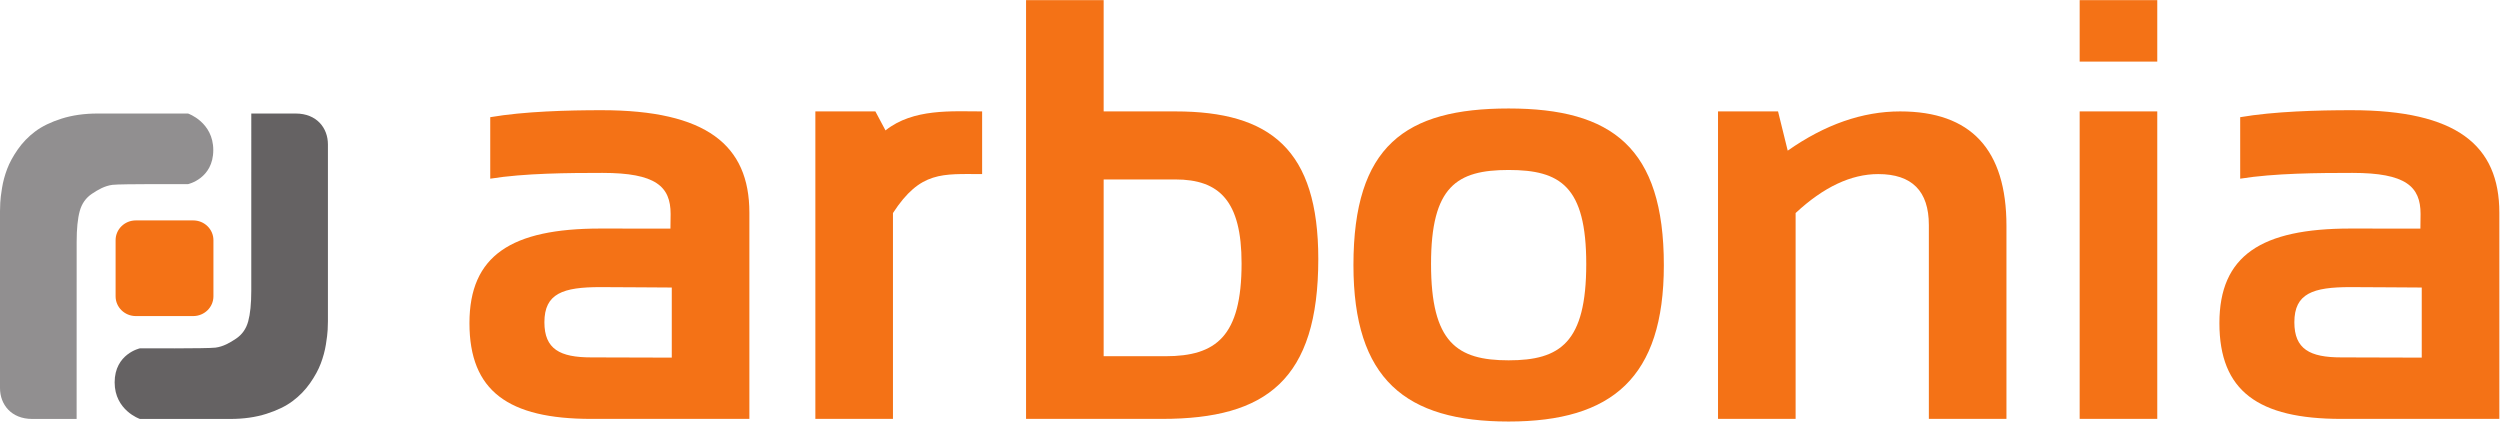
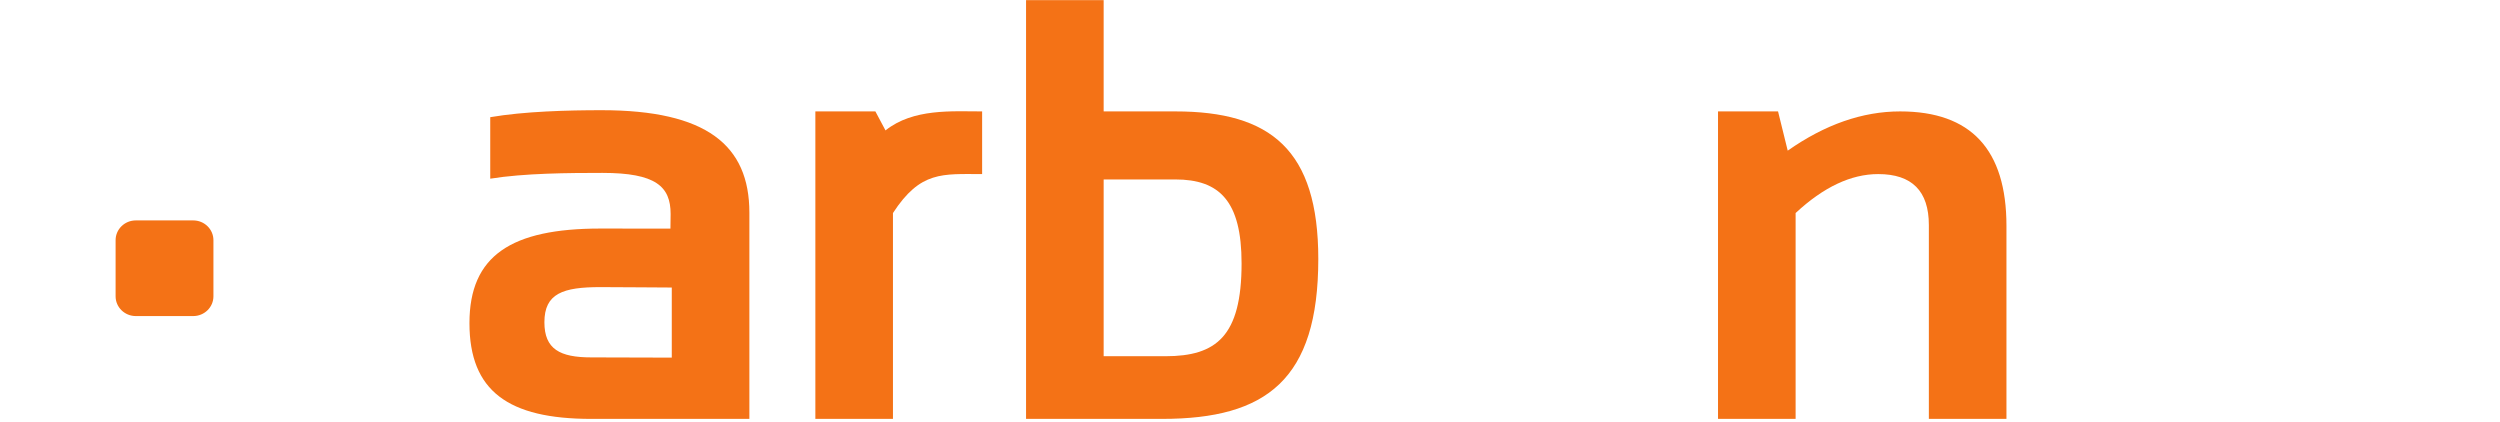
<svg xmlns="http://www.w3.org/2000/svg" viewBox="0 0 288.08 48.573" height="48.573" width="288.08" xml:space="preserve" id="svg2" version="1.1">
  <defs id="defs6" />
  <g transform="matrix(1.333,0,0,-1.333,0,48.573)" id="g10">
    <g transform="scale(0.1)" id="g12">
-       <path id="path14" style="fill:#f47216;fill-opacity:1;fill-rule:nonzero;stroke:none" d="m 2031.72,116.191 c -32.23,0 -48.35,-5.421 -48.35,-30.375 0,-23.324 13.5,-30.379 40.5,-30.379 27.34,0 42.06,-0.199 69.62,-0.199 v 60.594 c -18.03,0 -37.47,0.359 -61.77,0.359 z M 1918.58,85.055 c 0,58.422 36.18,81.765 113.14,81.765 23.12,0 40.63,-0.054 60.61,-0.054 l 0.15,12.656 c 0,23.793 -12.81,35.508 -58.89,35.508 -29.02,0 -67.6,-0.25 -97.04,-5 v 53.16 c 29.37,5.043 67.2,6.039 96.23,6.039 90.79,0 127.79,-30.246 127.79,-88.641 V 2.277 h -33.92 c 0,0 -76.62,0 -102.78,0 -71.72,0 -105.29,24.086 -105.29,82.777" />
      <path id="path16" style="fill:#f47216;fill-opacity:1;fill-rule:nonzero;stroke:none" d="m 518.957,116.191 c -32.234,0 -48.348,-5.421 -48.348,-30.375 0,-23.324 13.5,-30.379 40.5,-30.379 27.34,0 42.059,-0.199 69.614,-0.199 v 60.594 c -18.024,0 -37.465,0.359 -61.766,0.359 z M 405.82,85.055 c 0,58.422 36.184,81.765 113.137,81.765 23.121,0 40.629,-0.054 60.609,-0.054 l 0.157,12.656 c 0,23.793 -12.817,35.508 -58.887,35.508 -29.027,0 -67.606,-0.25 -97.043,-5 v 53.16 c 29.371,5.043 67.199,6.039 96.227,6.039 90.793,0 127.785,-30.246 127.785,-88.641 V 2.277 h -33.918 c 0,0 -76.617,0 -102.778,0 -71.722,0 -105.289,24.086 -105.289,82.777" />
      <path id="path18" style="fill:#f47216;fill-opacity:1;fill-rule:nonzero;stroke:none" d="M 704.844,2.277 V 268.078 h 51.89 l 8.739,-16.426 c 23.996,19.141 57.543,16.426 83.535,16.426 v -54.176 c -34.399,0 -53.328,2.844 -77.082,-33.668 V 2.277 h -67.082" />
      <path id="path20" style="fill:#f47216;fill-opacity:1;fill-rule:nonzero;stroke:none" d="m 954.059,56.449 c 22.539,0 33.164,0 53.411,0 43.88,0 65.82,17.191 65.82,80.239 0,53.871 -19.01,72.578 -57.32,72.578 -22.611,0 -39.997,0 -61.911,0 z M 886.977,364.27 h 67.082 v -96.192 c 22.539,0 40.757,0 62.021,0 82.35,0 123.53,-33.187 123.53,-127.586 0,-104.351 -44.97,-138.215 -134.92,-138.215 -36.456,0 -74.971,0 -117.713,0 V 364.27" />
-       <path id="path22" style="fill:#f47216;fill-opacity:1;fill-rule:nonzero;stroke:none" d="m 1304.15,52.906 c 44.73,0 67.09,15.418 67.09,83.285 0,67.157 -22.36,81.258 -67.09,81.258 -44.72,0 -67.08,-14.101 -67.08,-81.258 0,-67.867 22.36,-83.285 67.08,-83.285 z m -134.16,82.27 c 0,103.066 44.72,135.433 134.16,135.433 89.45,0 134.17,-33.886 134.17,-135.433 C 1438.32,37.984 1393.6,0 1304.15,0 c -89.1,0 -134.16,36.469 -134.16,135.176" />
      <path id="path24" style="fill:#f47216;fill-opacity:1;fill-rule:nonzero;stroke:none" d="M 1485.15,2.277 V 268.078 h 51.89 l 8.36,-33.922 c 32.23,22.614 64.63,33.922 97.2,33.922 61.26,0 91.89,-32.992 91.89,-98.98 V 2.277 h -67.08 V 169.859 c 0,29.364 -14.6,44.043 -43.79,44.043 -23.46,0 -47.25,-11.218 -71.39,-33.668 V 2.277 h -67.08" />
-       <path id="path26" style="fill:#f47216;fill-opacity:1;fill-rule:nonzero;stroke:none" d="M 1864.86,268.078 V 2.277 h -67.08 V 268.078 Z m 0,96.192 v -53.161 h -67.08 v 53.161 h 67.08" />
-       <path id="path28" style="fill:#656263;fill-opacity:1;fill-rule:nonzero;stroke:none" d="m 120.93,2.227 c 0,0 -21.825,7.402 -21.825,31.598 0,24.727 21.863,29.445 21.863,29.445 0,0 58.504,-0.285 65.273,0.602 6.781,0.883 12.422,4.176 17.723,7.707 5.301,3.539 8.84,8.547 10.601,15.024 1.77,6.48 2.653,15.312 2.653,26.503 l 0.011,153.145 c 0,0 32.243,0 38.387,0 18.207,0 27.863,-12.539 27.863,-26.699 0,-14.156 0,-23.664 0,-34.563 V 86.602 c 0,-1.77 -0.07,-4.199 -0.218,-7.289 -0.149,-3.094 -0.664,-7.359 -1.547,-12.809 -0.887,-5.449 -2.356,-10.895 -4.418,-16.348 C 275.238,44.711 272.148,39.043 268.02,33.148 263.898,27.262 258.898,22.105 253,17.688 247.113,13.27 239.527,9.594 230.254,6.641 c -9.281,-2.938 -19.66,-4.414 -31.149,-4.414 -19.722,0 -71.988,0 -78.175,0" />
-       <path id="path30" style="fill:#918f90;fill-opacity:1;fill-rule:nonzero;stroke:none" d="m 162.551,266.25 c 0,0 21.82,-7.398 21.82,-31.598 0,-24.726 -21.859,-29.445 -21.859,-29.445 0,0 -58.504,0.285 -65.278,-0.602 -6.781,-0.878 -12.418,-4.175 -17.723,-7.707 -5.301,-3.539 -8.836,-8.546 -10.601,-15.019 -1.766,-6.484 -2.648,-15.316 -2.648,-26.508 L 66.238,2.227 c 0,0 -32.23,0 -38.379,0 C 9.656,2.227 0,14.77 0,28.926 0,43.086 0,52.59 0,63.488 V 181.879 c 0,1.766 0.07,4.195 0.219,7.285 0.145,3.098 0.664,7.359 1.547,12.813 0.887,5.445 2.355,10.89 4.418,16.343 2.055,5.446 5.148,11.114 9.277,17.008 4.121,5.887 9.121,11.043 15.016,15.461 5.891,4.418 13.476,8.098 22.75,11.047 9.281,2.937 19.66,4.414 31.148,4.414 19.723,0 71.988,0 78.176,0" />
      <path id="path32" style="fill:#f47216;fill-opacity:1;fill-rule:nonzero;stroke:none" d="m 167.027,91.164 h -49.625 c -9.648,0 -17.472,7.648 -17.472,17.082 v 48.516 c 0,9.433 7.824,17.086 17.472,17.086 h 49.625 c 9.653,0 17.477,-7.653 17.477,-17.086 v -48.516 c 0,-9.434 -7.824,-17.082 -17.477,-17.082" />
    </g>
  </g>
</svg>